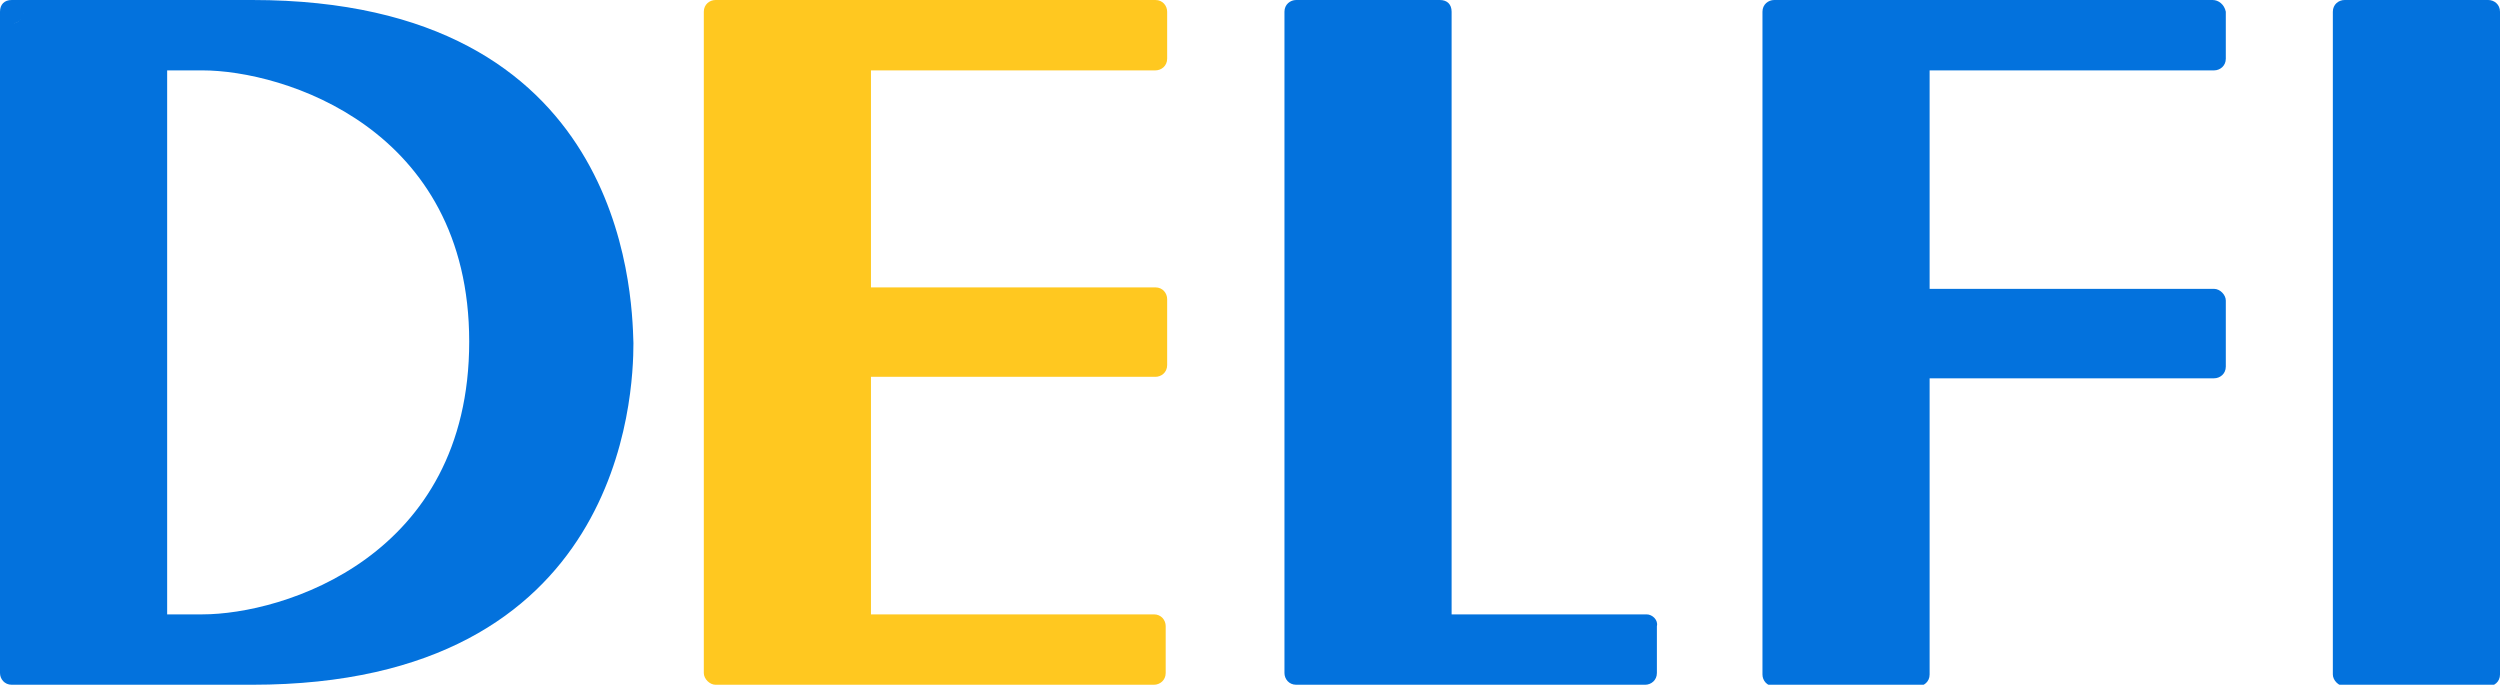
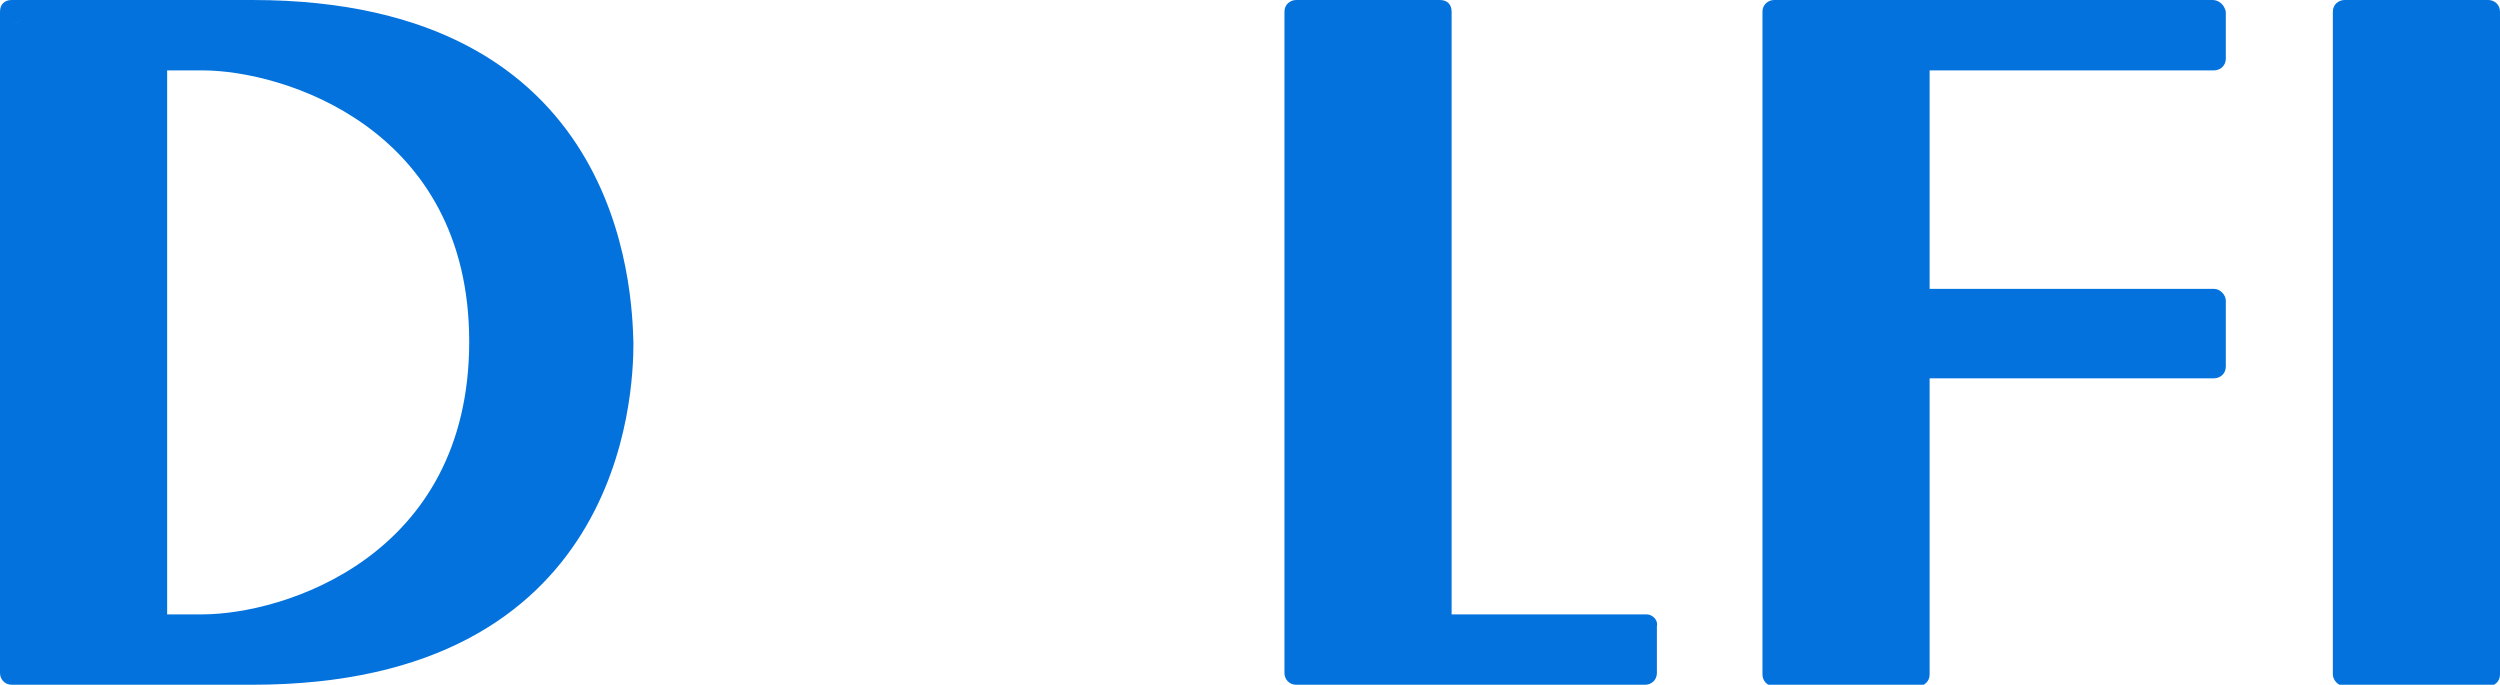
<svg xmlns="http://www.w3.org/2000/svg" version="1.1" id="Layer_1" x="0px" y="0px" viewBox="0 0 170.5 46.7" style="enable-background:new 0 0 170.5 46.7;" xml:space="preserve">
  <style type="text/css">
	.st0{fill:#0372DD;}
	.st1{fill:#FFC820;}
</style>
  <path class="st0" d="M17.2,0H0.8C0.3,0,0,0.3,0,0.8c0,0.4,0.3,0.8,0.8,0.8c0.4,0,0.8-0.3,0.8-0.8c0,0.4-0.3,0.8-0.8,0.8  C0.3,1.6,0,1.2,0,0.8v45.1c0,0.4,0.3,0.8,0.8,0.8h16.4c25.3,0,26-19.8,26-23.3C43.1,19.8,42.5,0,17.2,0z M13.8,41.9h-2.4V4.8h2.4  C19.3,4.8,32,8.7,32,23.3C32,38,19.3,41.9,13.8,41.9z" />
-   <path class="st1" d="M78.8,4.8c0.4,0,0.8-0.3,0.8-0.8V0.8c0-0.4-0.3-0.8-0.8-0.8H48.8c-0.4,0-0.8,0.3-0.8,0.8v45.1  c0,0.4,0.4,0.8,0.8,0.8h29.9c0.4,0,0.8-0.3,0.8-0.8v-3.2c0-0.4-0.3-0.8-0.8-0.8H59.4V25.7h19.4c0.4,0,0.8-0.3,0.8-0.8v-4.5  c0-0.4-0.3-0.8-0.8-0.8H59.4V4.8H78.8z" />
  <g>
    <path class="st0" d="M169.7,0h-9.8c-0.4,0-0.8,0.3-0.8,0.8v45.2c0,0.4,0.4,0.8,0.8,0.8h9.8c0.4,0,0.8-0.3,0.8-0.8V0.8   C170.5,0.3,170.1,0,169.7,0z" />
    <path class="st0" d="M112.3,41.9H99V0.8C99,0.3,98.7,0,98.2,0h-9.8c-0.4,0-0.8,0.3-0.8,0.8v45.1c0,0.4,0.3,0.8,0.8,0.8h23.8   c0.4,0,0.8-0.3,0.8-0.8v-3.2C113.1,42.3,112.7,41.9,112.3,41.9z" />
    <path class="st0" d="M150.9,0H121c-0.4,0-0.8,0.3-0.8,0.8v45.2c0,0.4,0.3,0.8,0.8,0.8h9.8c0.4,0,0.8-0.3,0.8-0.8l0-20.4v0.2h19.4   c0.4,0,0.8-0.3,0.8-0.8v-4.5c0-0.4-0.4-0.8-0.8-0.8h-19.4h0l0-14.9h19.4c0.4,0,0.8-0.3,0.8-0.8V0.8C151.7,0.3,151.3,0,150.9,0z" />
  </g>
</svg>